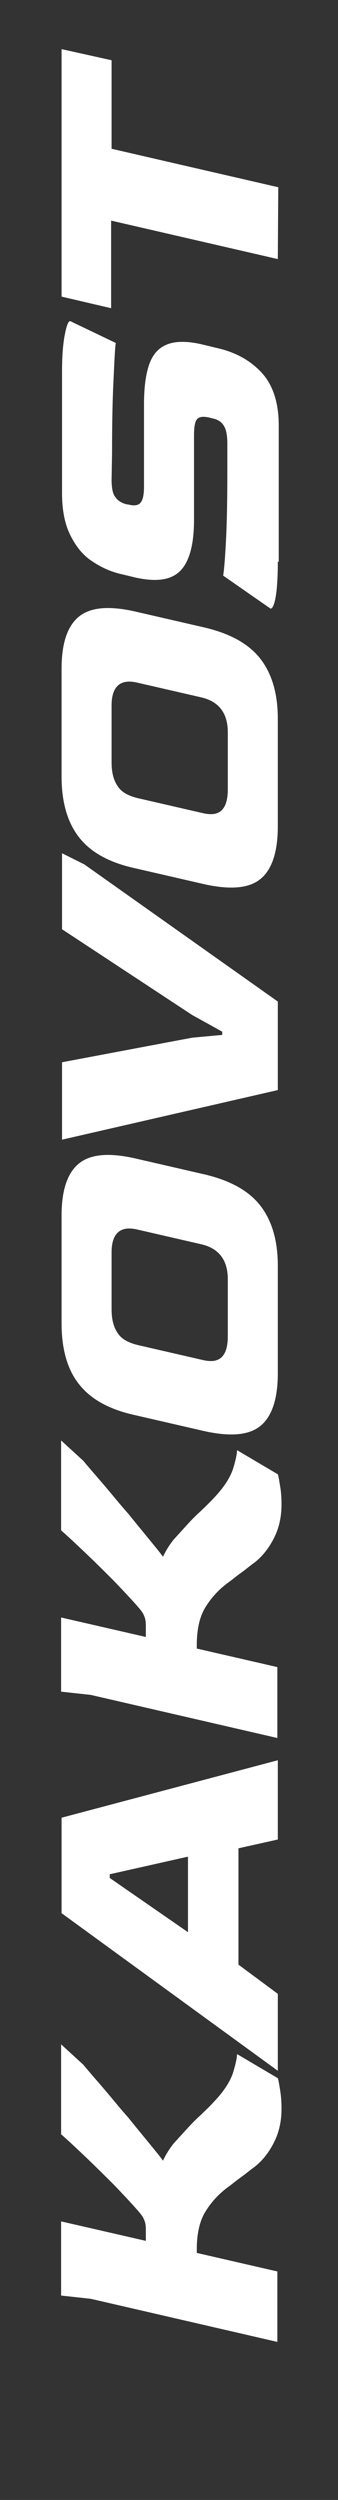
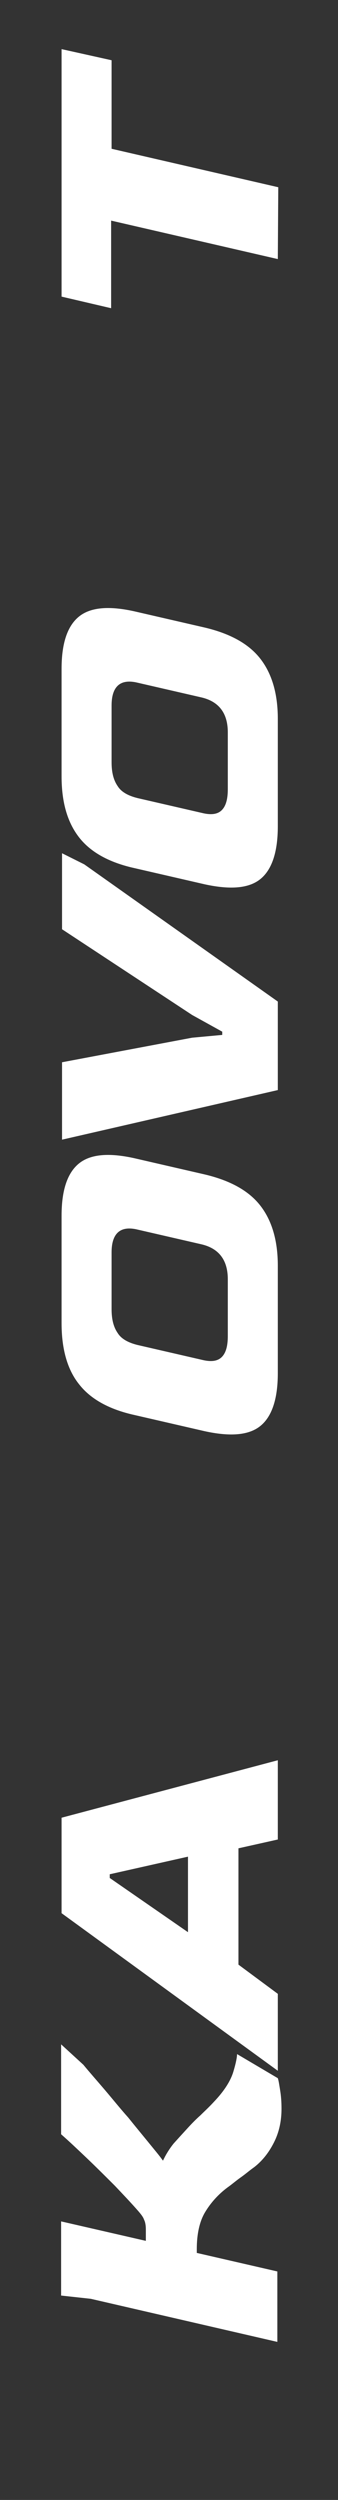
<svg xmlns="http://www.w3.org/2000/svg" version="1.1" id="Layer_1" x="0px" y="0px" width="73px" height="539.4px" viewBox="0 0 73 539.4" style="enable-background:new 0 0 73 539.4;" xml:space="preserve">
  <rect x="0" y="0" width="73" height="539.4" fill="#333333" stroke="none" />
  <style type="text/css">
	.st0{fill:none;}
	.st1{enable-background:new    ;}
	.st2{fill:#FFFFFF;}
</style>
  <rect class="st0" width="73" height="539.4" />
  <g class="st1">
    <path class="st2" d="M60.8,455c0,2.6-0.5,5-1.6,7.2s-2.5,4-4.3,5.4c-1,0.7-1.9,1.5-2.9,2.2s-1.9,1.5-2.9,2.2   c-2,1.5-3.6,3.3-4.8,5.3c-1.2,2-1.8,4.7-1.8,8v0.8l17.4,4v15.2l-40.3-9.3l-6.4-0.7v-16l18.3,4.2v-2.4c0-0.9-0.1-1.6-0.4-2.2   c-0.2-0.6-0.7-1.2-1.3-1.9c-1.4-1.6-3.1-3.4-5-5.4c-2-2-4-4-6.1-6s-3.9-3.7-5.5-5.1v-19.4l4.8,4.4c1.4,1.7,3,3.5,4.7,5.5   s3.3,4,5,5.9c1.6,2,3.1,3.8,4.4,5.4s2.4,2.9,3.1,3.9c0.7-1.5,1.5-2.7,2.3-3.7c0.9-1,1.9-2.1,3-3.3c1-1.1,1.9-2,2.8-2.8   c0.8-0.8,1.8-1.7,2.9-2.9c2.2-2.3,3.6-4.5,4.2-6.5s0.8-3.2,0.8-3.8l8.8,5.2c0.2,0.6,0.3,1.4,0.5,2.6   C60.7,452.2,60.8,453.5,60.8,455z" />
    <path class="st2" d="M60,446.8l-46.7-34v-20.6L60,379.8v17.1l-8.5,1.9v25.1l8.5,6.3V446.8z M40.6,416.9v-16.3l-16.9,3.8v0.8   L40.6,416.9z" />
-     <path class="st2" d="M60.8,324.6c0,2.6-0.5,5-1.6,7.2s-2.5,4-4.3,5.4c-1,0.7-1.9,1.5-2.9,2.2s-1.9,1.5-2.9,2.2   c-2,1.5-3.6,3.3-4.8,5.3c-1.2,2-1.8,4.7-1.8,8v0.8l17.4,4V375l-40.3-9.3l-6.4-0.7v-16l18.3,4.2v-2.4c0-0.9-0.1-1.6-0.4-2.2   c-0.2-0.6-0.7-1.2-1.3-1.9c-1.4-1.6-3.1-3.4-5-5.4c-2-2-4-4-6.1-6s-3.9-3.7-5.5-5.1v-19.4l4.8,4.4c1.4,1.7,3,3.5,4.7,5.5   s3.3,4,5,5.9c1.6,2,3.1,3.8,4.4,5.4s2.4,2.9,3.1,3.9c0.7-1.5,1.5-2.7,2.3-3.7c0.9-1,1.9-2.1,3-3.3c1-1.1,1.9-2,2.8-2.8   c0.8-0.8,1.8-1.7,2.9-2.9c2.2-2.3,3.6-4.5,4.2-6.5s0.8-3.2,0.8-3.8l8.8,5.2c0.2,0.6,0.3,1.4,0.5,2.6   C60.7,321.8,60.8,323.1,60.8,324.6z" />
    <path class="st2" d="M60,296.3c0,5.6-1.3,9.4-3.8,11.4s-6.5,2.3-12,1.1L29,305.3c-5.4-1.2-9.4-3.4-11.9-6.6   c-2.5-3.1-3.8-7.5-3.8-13.2v-23.2c0-5.6,1.3-9.3,3.8-11.3s6.5-2.3,11.9-1.1l15.2,3.5c5.5,1.3,9.5,3.5,12,6.7   c2.5,3.2,3.8,7.5,3.8,13V296.3z M49.2,288.3V276c0-4.1-1.9-6.6-5.6-7.5l-13.9-3.2c-3.7-0.9-5.6,0.8-5.6,4.9v12.3   c0,2.1,0.4,3.8,1.3,5.1c0.8,1.3,2.3,2.1,4.3,2.6l13.9,3.2c2,0.5,3.4,0.3,4.3-0.6C48.8,291.9,49.2,290.4,49.2,288.3z" />
    <path class="st2" d="M60,235.2l-46.6,10.7v-16.7l28.1-5.3l6.5-0.6v-0.7l-6.5-3.6l-28.1-18.5v-16.4l4.8,2.4L60,216.1V235.2z" />
    <path class="st2" d="M60,178.3c0,5.6-1.3,9.4-3.8,11.4s-6.5,2.3-12,1.1L29,187.3c-5.4-1.2-9.4-3.4-11.9-6.6s-3.8-7.5-3.8-13.2   v-23.2c0-5.6,1.3-9.3,3.8-11.3s6.5-2.3,11.9-1.1l15.2,3.5c5.5,1.3,9.5,3.5,12,6.7s3.8,7.5,3.8,13V178.3z M49.2,170.3V158   c0-4.1-1.9-6.6-5.6-7.5l-13.9-3.2c-3.7-0.9-5.6,0.8-5.6,4.9v12.3c0,2.1,0.4,3.8,1.3,5.1c0.8,1.3,2.3,2.1,4.3,2.6l13.9,3.2   c2,0.5,3.4,0.3,4.3-0.6C48.8,173.9,49.2,172.4,49.2,170.3z" />
-     <path class="st2" d="M60,121.2c0,3.6-0.2,6.2-0.5,7.8s-0.7,2.4-1.1,2.3l-10.2-7.1c0.2-1.2,0.4-3.6,0.6-7.4s0.3-8.7,0.3-14.8v-6.3   c0-1.9-0.3-3.2-0.8-3.9C47.8,91,47,90.5,46,90.3l-0.8-0.2c-1.3-0.3-2.1-0.2-2.6,0.3s-0.7,1.7-0.7,3.6v18.2c0,5.3-1,9-3,11   s-5.2,2.4-9.7,1.4l-2.9-0.7c-2.3-0.5-4.5-1.5-6.4-2.8c-2-1.3-3.5-3.2-4.7-5.6s-1.8-5.4-1.8-9.1V80.1c0-3.2,0.2-5.9,0.6-7.9   c0.4-2.1,0.8-3,1.2-2.9L25,74c-0.2,1.4-0.3,4.2-0.5,8.3c-0.2,4.1-0.3,9.2-0.3,15.5l-0.1,5.7c0,1.6,0.2,2.9,0.7,3.6   c0.5,0.8,1.3,1.4,2.5,1.7l0.6,0.1c1.2,0.3,2.1,0.1,2.5-0.5c0.5-0.6,0.7-1.8,0.7-3.4V87.4c0-3.4,0.3-6.2,1-8.4   c0.7-2.2,1.9-3.8,3.8-4.6c1.8-0.8,4.5-0.9,8.1,0l2.9,0.7c4,0.9,7.2,2.7,9.6,5.3c2.4,2.6,3.7,6.4,3.7,11.4v29.4H60z" />
    <path class="st2" d="M60,55.9l-36-8.3v18.9L13.3,64V10.6L24.1,13v19.1l36,8.3L60,55.9L60,55.9z" />
  </g>
</svg>